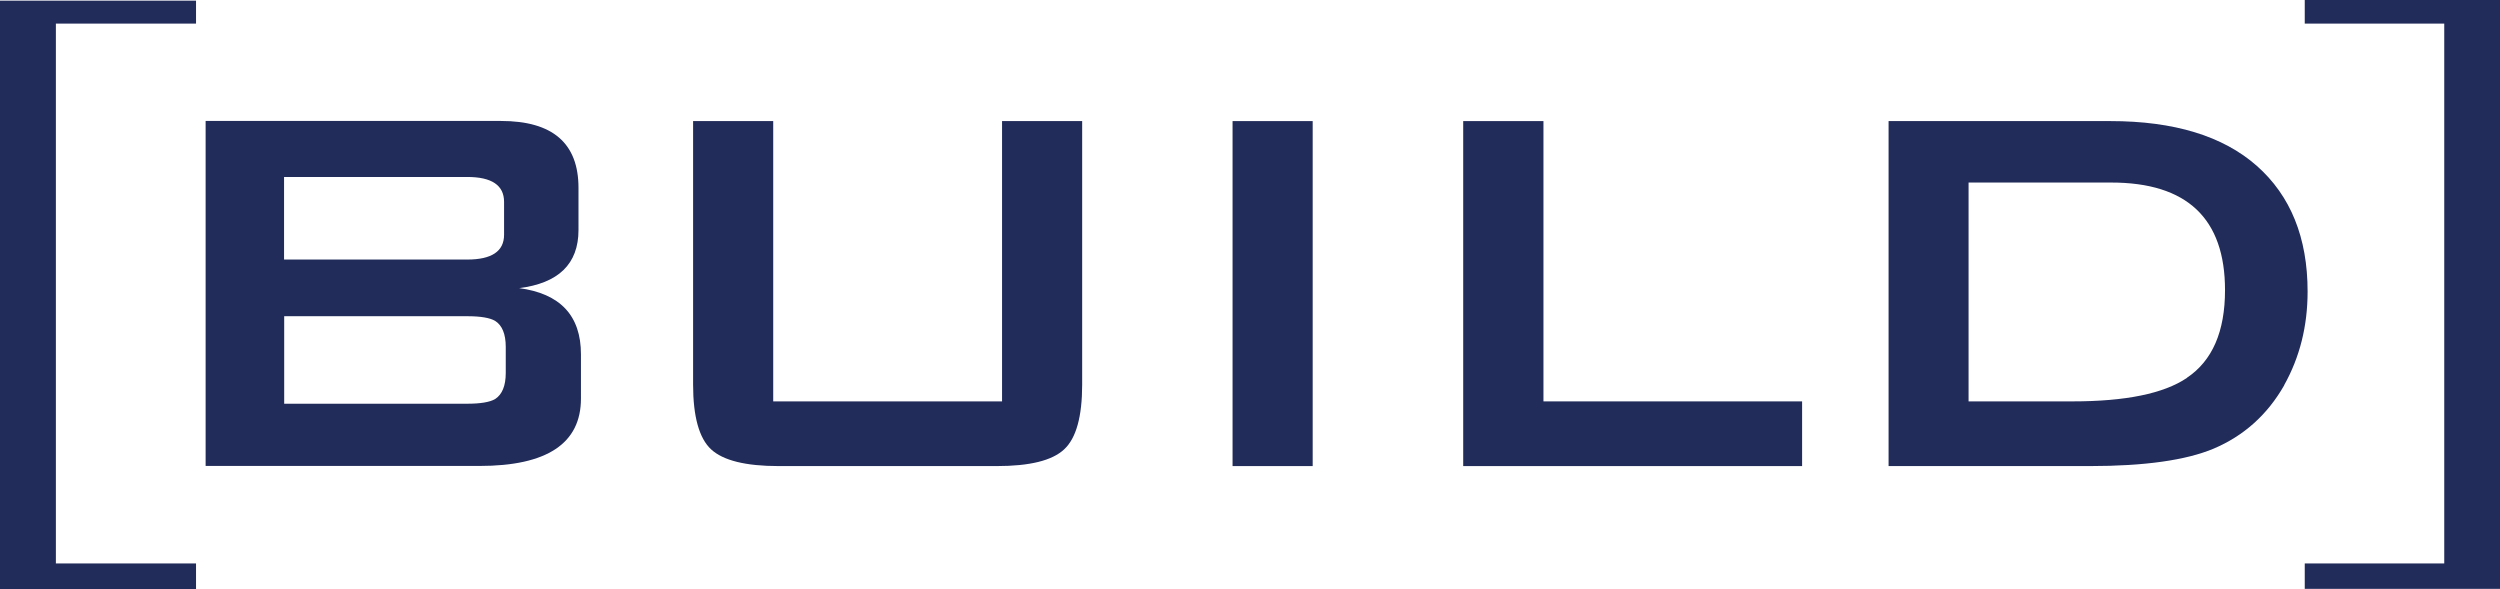
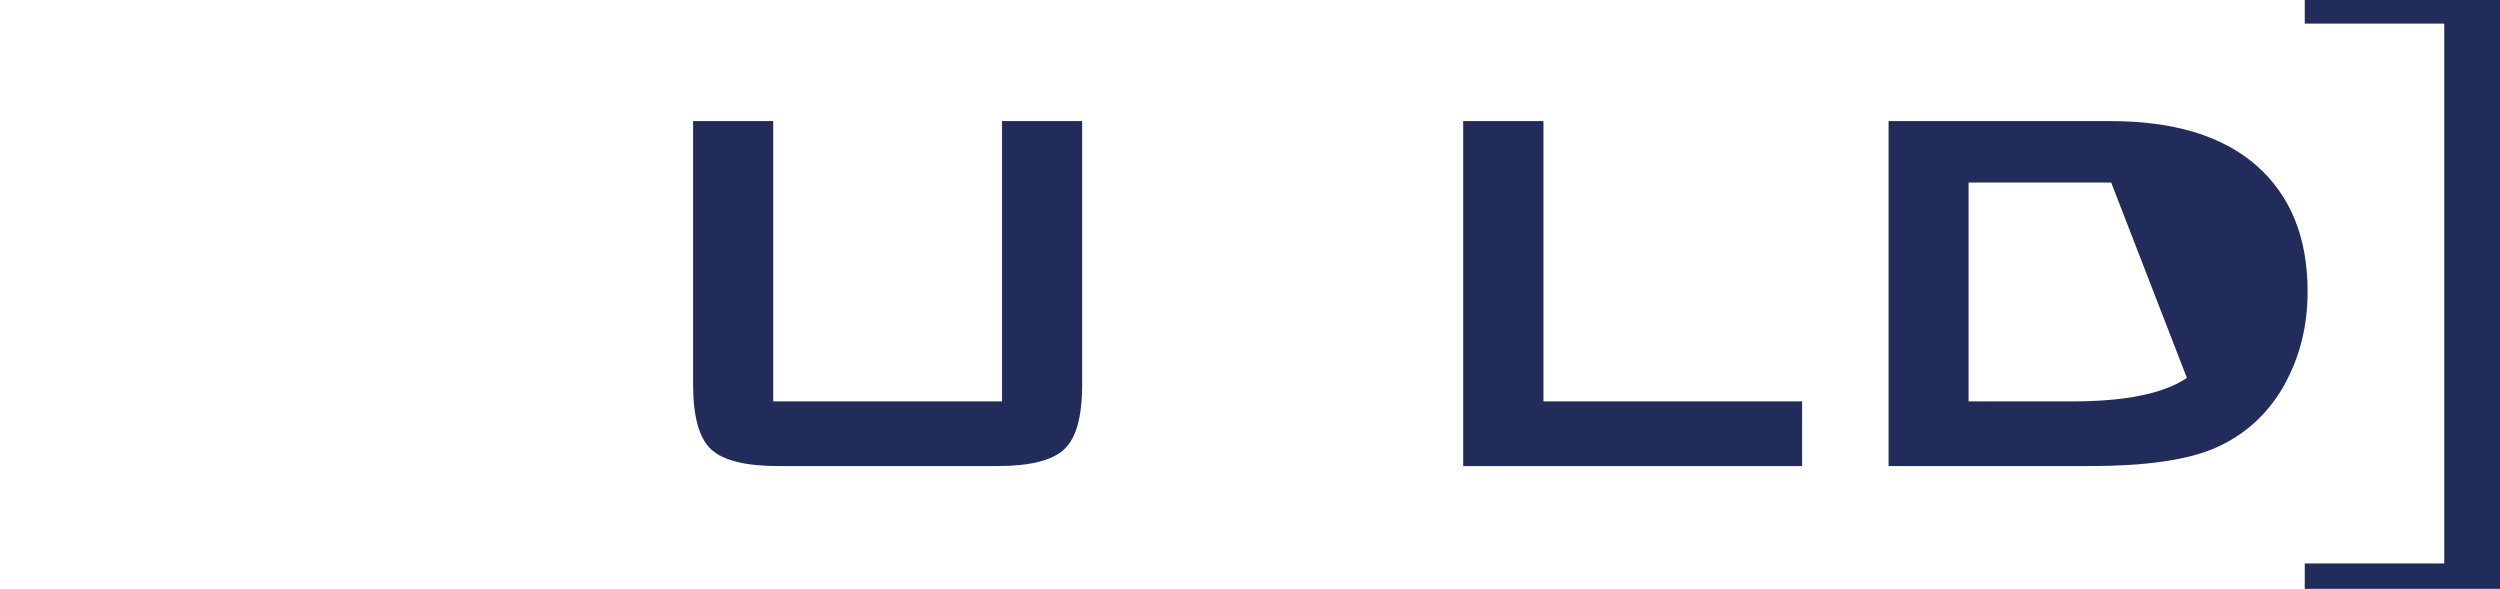
<svg xmlns="http://www.w3.org/2000/svg" id="Layer_2" viewBox="0 0 192.83 45.46">
  <defs>
    <style> .cls-1 { fill: #212c5a; } </style>
  </defs>
  <g id="Layer_1-2">
-     <path class="cls-1" d="M40.01,22.23c3.07-.38,4.61-1.87,4.61-4.49v-3.25c0-3.44-1.99-5.16-5.98-5.16H15.86v26.61h21.12c5.22,0,7.83-1.74,7.83-5.2v-3.41c0-2.99-1.6-4.69-4.79-5.11h0ZM21.91,13.65h14.13c1.89,0,2.84.64,2.84,1.92v2.54c0,1.27-.95,1.91-2.84,1.91h-14.13v-6.37ZM39.01,28.77c0,.99-.28,1.66-.82,2.01-.41.24-1.13.36-2.16.36h-14.11v-6.75h14.11c1.03,0,1.75.12,2.16.36.54.34.82,1.01.82,2.01,0,0,0,2.01,0,2.01Z" />
    <path class="cls-1" d="M77.3,30.96h-17.66V9.34h-6.18v20.32c0,2.48.47,4.15,1.39,5,.93.86,2.67,1.29,5.21,1.29h16.81c2.55,0,4.28-.42,5.21-1.29.93-.86,1.39-2.53,1.39-5V9.34h-6.18v21.62h.01Z" />
-     <rect class="cls-1" x="95.07" y="9.34" width="6.18" height="26.61" />
    <polygon class="cls-1" points="119.05 9.34 112.86 9.34 112.86 35.95 139 35.95 139 30.96 119.05 30.96 119.05 9.34" />
-     <path class="cls-1" d="M176.18,29.71c1.21-2.16,1.81-4.57,1.81-7.22,0-4.16-1.31-7.39-3.92-9.7-2.61-2.3-6.38-3.45-11.29-3.45h-17.11v26.61h15.52c4.23,0,7.41-.45,9.54-1.34,2.34-.99,4.16-2.62,5.46-4.9h-.01ZM168.68,29.15c-1.79,1.21-4.74,1.81-8.83,1.81h-8.01V14.08h11c5.85,0,8.78,2.77,8.78,8.3,0,3.2-.98,5.45-2.94,6.76h0Z" />
-     <polygon class="cls-1" points="4.31 1.82 15.12 1.82 15.12 .05 0 .05 0 45.46 15.12 45.46 15.12 43.46 4.31 43.46 4.31 1.82" />
+     <path class="cls-1" d="M176.18,29.71c1.21-2.16,1.81-4.57,1.81-7.22,0-4.16-1.31-7.39-3.92-9.7-2.61-2.3-6.38-3.45-11.29-3.45h-17.11v26.61h15.52c4.23,0,7.41-.45,9.54-1.34,2.34-.99,4.16-2.62,5.46-4.9h-.01ZM168.68,29.15c-1.79,1.21-4.74,1.81-8.83,1.81h-8.01V14.08h11h0Z" />
    <polygon class="cls-1" points="177.77 0 177.77 1.82 188.53 1.82 188.53 43.46 177.77 43.46 177.77 45.42 192.83 45.42 192.83 0 177.77 0" />
  </g>
</svg>